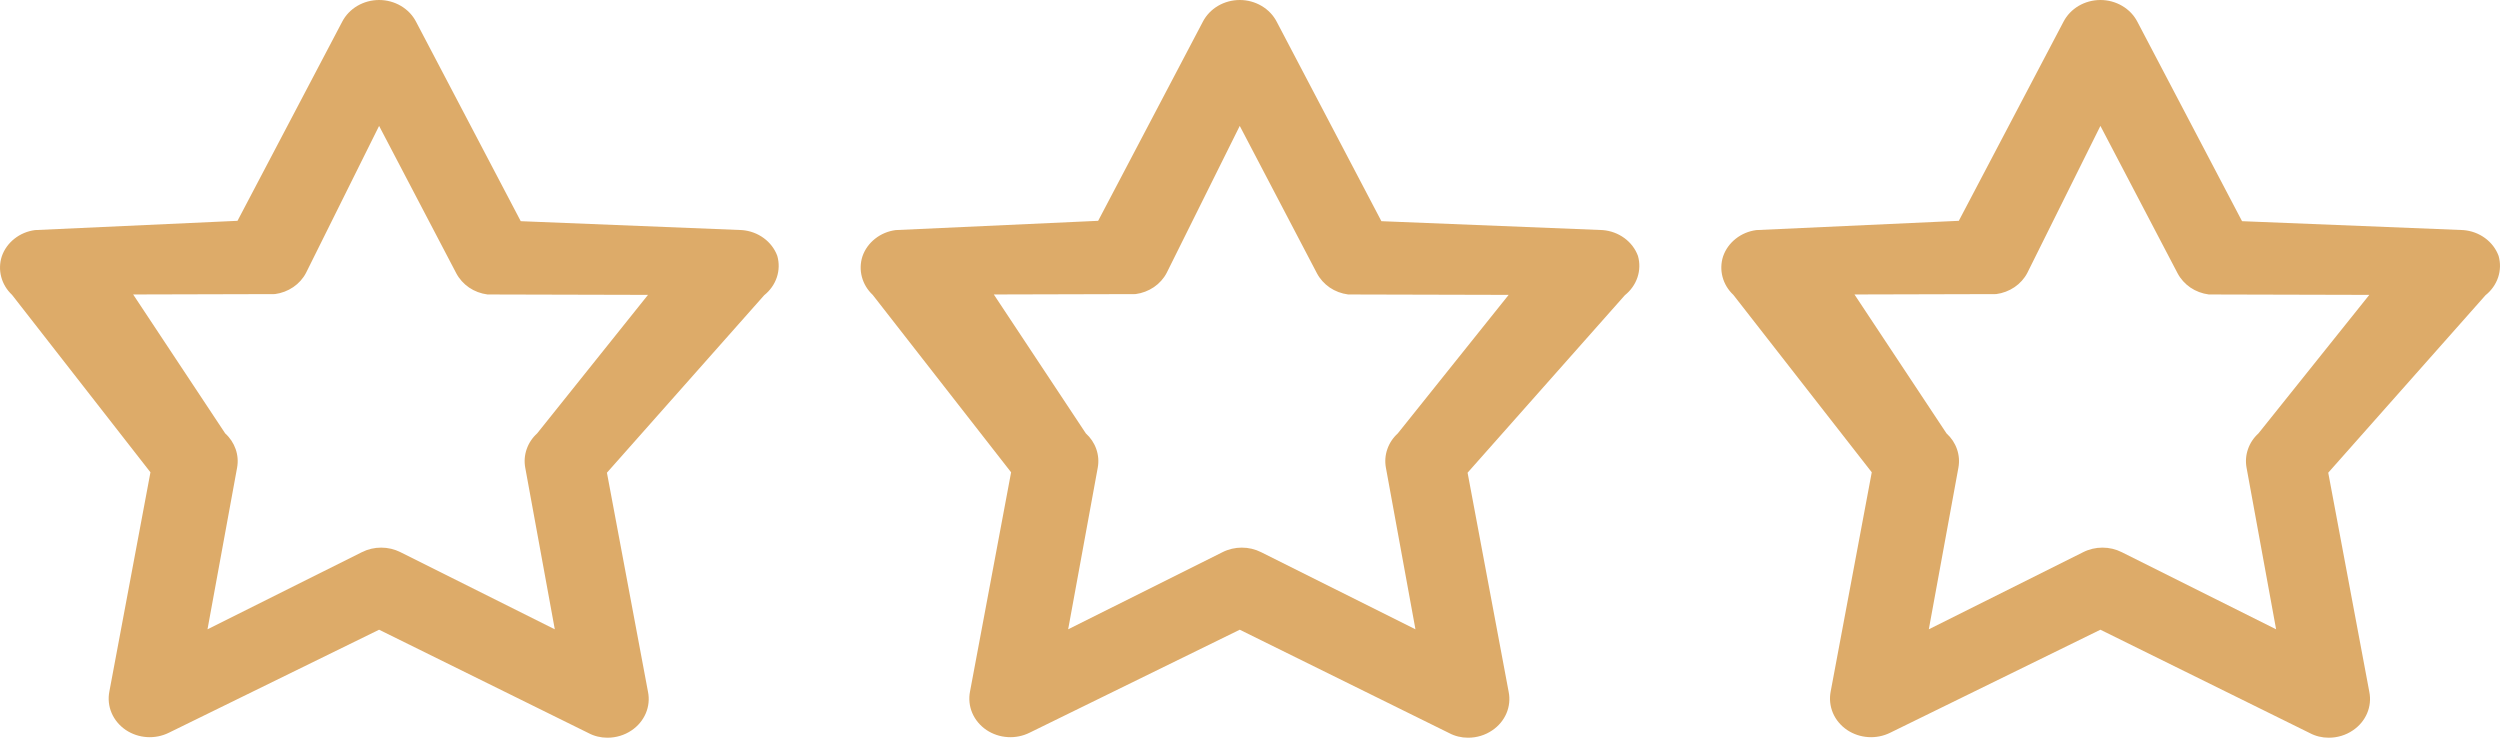
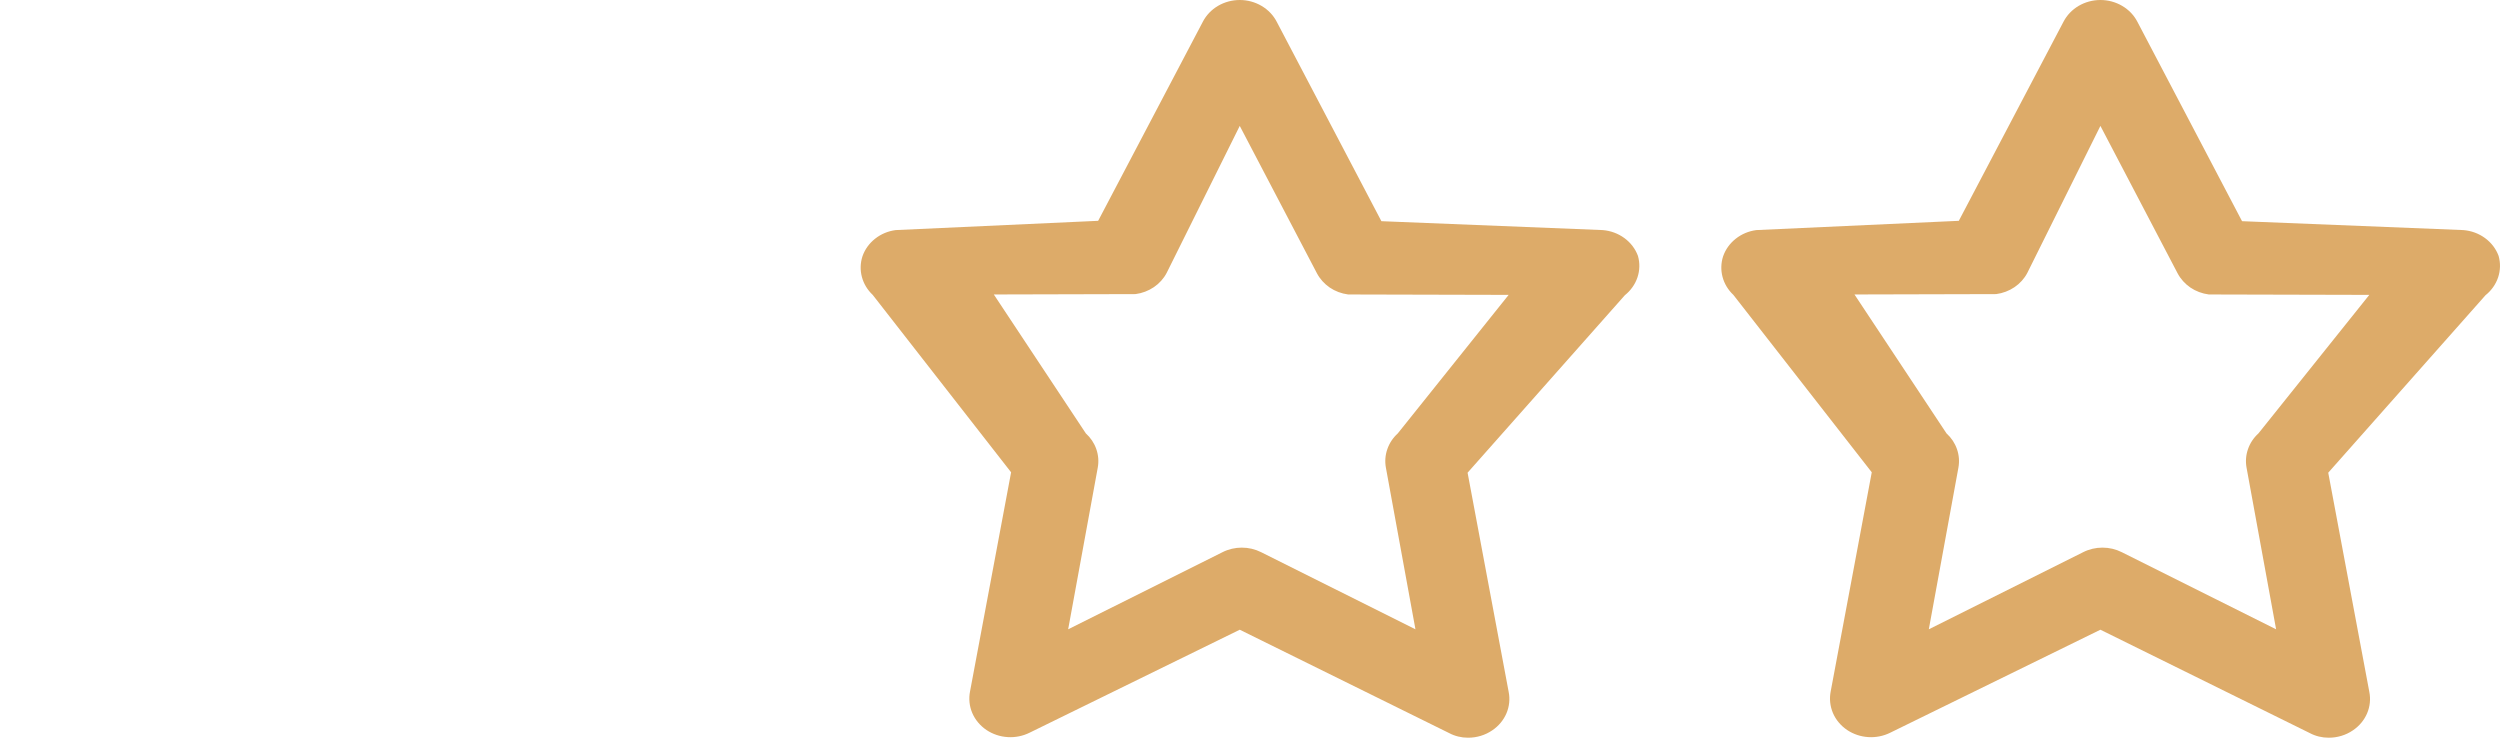
<svg xmlns="http://www.w3.org/2000/svg" width="61" height="18" viewBox="0 0 61 18" fill="none">
  <path d="M60.966 6.244C60.903 6.072 60.788 5.921 60.635 5.809C60.482 5.697 60.298 5.629 60.105 5.614L54.706 5.397L52.152 0.531C52.07 0.372 51.942 0.238 51.782 0.144C51.623 0.05 51.438 0 51.25 0C51.062 0 50.878 0.05 50.718 0.144C50.559 0.238 50.431 0.372 50.349 0.531L47.795 5.388L42.855 5.614C42.67 5.638 42.495 5.711 42.352 5.825C42.209 5.938 42.102 6.086 42.044 6.254C41.991 6.417 41.986 6.591 42.03 6.757C42.074 6.923 42.165 7.074 42.294 7.195L45.671 11.524L44.669 16.87C44.634 17.047 44.653 17.229 44.723 17.396C44.794 17.563 44.915 17.707 45.07 17.812C45.222 17.913 45.4 17.974 45.586 17.985C45.772 17.997 45.957 17.96 46.122 17.878L51.25 15.365L56.359 17.887C56.499 17.962 56.658 18 56.819 18C57.032 18.001 57.239 17.938 57.41 17.821C57.566 17.717 57.686 17.572 57.757 17.406C57.828 17.239 57.847 17.056 57.811 16.88L56.809 11.534L60.646 7.204C60.79 7.089 60.897 6.938 60.954 6.768C61.011 6.598 61.015 6.416 60.966 6.244ZM55.107 10.574C54.989 10.681 54.901 10.813 54.851 10.959C54.8 11.105 54.788 11.26 54.816 11.412L55.537 15.355L51.771 13.473C51.626 13.4 51.465 13.362 51.3 13.362C51.136 13.362 50.974 13.4 50.83 13.473L47.063 15.355L47.785 11.412C47.813 11.26 47.801 11.105 47.75 10.959C47.7 10.813 47.612 10.681 47.494 10.574L45.249 7.185L48.706 7.176C48.868 7.155 49.023 7.096 49.155 7.006C49.288 6.916 49.395 6.796 49.467 6.658L51.25 3.072L53.133 6.668C53.206 6.806 53.313 6.925 53.445 7.016C53.578 7.106 53.732 7.164 53.895 7.185L57.811 7.195L55.107 10.574Z" fill="#DDAB69" />
  <path d="M39.966 6.244C39.903 6.072 39.788 5.921 39.635 5.809C39.482 5.697 39.298 5.629 39.105 5.614L33.706 5.397L31.152 0.531C31.07 0.372 30.942 0.238 30.782 0.144C30.623 0.05 30.439 0 30.25 0C30.062 0 29.878 0.05 29.718 0.144C29.559 0.238 29.431 0.372 29.349 0.531L26.795 5.388L21.855 5.614C21.67 5.638 21.495 5.711 21.352 5.825C21.209 5.938 21.102 6.086 21.044 6.254C20.991 6.417 20.986 6.591 21.03 6.757C21.074 6.923 21.165 7.074 21.294 7.195L24.671 11.524L23.669 16.87C23.634 17.047 23.652 17.229 23.723 17.396C23.794 17.563 23.915 17.707 24.07 17.812C24.222 17.913 24.4 17.974 24.586 17.985C24.772 17.997 24.957 17.96 25.122 17.878L30.25 15.365L35.359 17.887C35.499 17.962 35.658 18 35.819 18C36.032 18.001 36.239 17.938 36.41 17.821C36.566 17.717 36.686 17.572 36.757 17.406C36.828 17.239 36.847 17.056 36.811 16.88L35.809 11.534L39.646 7.204C39.79 7.089 39.897 6.938 39.954 6.768C40.011 6.598 40.015 6.416 39.966 6.244ZM34.107 10.574C33.989 10.681 33.901 10.813 33.851 10.959C33.8 11.105 33.788 11.26 33.816 11.412L34.537 15.355L30.771 13.473C30.626 13.4 30.465 13.362 30.3 13.362C30.136 13.362 29.974 13.4 29.83 13.473L26.063 15.355L26.785 11.412C26.813 11.26 26.801 11.105 26.75 10.959C26.7 10.813 26.612 10.681 26.494 10.574L24.249 7.185L27.706 7.176C27.868 7.155 28.023 7.096 28.155 7.006C28.288 6.916 28.395 6.796 28.467 6.658L30.25 3.072L32.133 6.668C32.206 6.806 32.313 6.925 32.445 7.016C32.578 7.106 32.732 7.164 32.895 7.185L36.811 7.195L34.107 10.574Z" fill="#DDAB69" />
-   <path d="M18.966 6.244C18.903 6.072 18.788 5.921 18.635 5.809C18.482 5.697 18.298 5.629 18.105 5.614L12.706 5.397L10.152 0.531C10.07 0.372 9.942 0.238 9.782 0.144C9.623 0.05 9.438 0 9.25 0C9.062 0 8.878 0.05 8.718 0.144C8.559 0.238 8.431 0.372 8.349 0.531L5.795 5.388L0.855 5.614C0.67 5.638 0.495 5.711 0.352 5.825C0.209 5.938 0.102 6.086 0.044 6.254C-0.009 6.417 -0.014 6.591 0.03 6.757C0.074 6.923 0.165 7.074 0.294 7.195L3.671 11.524L2.669 16.87C2.634 17.047 2.652 17.229 2.723 17.396C2.794 17.563 2.915 17.707 3.07 17.812C3.222 17.913 3.4 17.974 3.586 17.985C3.772 17.997 3.957 17.96 4.122 17.878L9.25 15.365L14.359 17.887C14.499 17.962 14.658 18 14.819 18C15.032 18.001 15.239 17.938 15.411 17.821C15.566 17.717 15.686 17.572 15.757 17.406C15.828 17.239 15.847 17.056 15.811 16.88L14.809 11.534L18.646 7.204C18.79 7.089 18.897 6.938 18.954 6.768C19.011 6.598 19.015 6.416 18.966 6.244ZM13.107 10.574C12.989 10.681 12.901 10.813 12.851 10.959C12.8 11.105 12.788 11.26 12.816 11.412L13.537 15.355L9.771 13.473C9.626 13.4 9.465 13.362 9.3 13.362C9.136 13.362 8.975 13.4 8.83 13.473L5.063 15.355L5.785 11.412C5.813 11.26 5.801 11.105 5.75 10.959C5.699 10.813 5.612 10.681 5.494 10.574L3.249 7.185L6.706 7.176C6.868 7.155 7.023 7.096 7.155 7.006C7.288 6.916 7.395 6.796 7.467 6.658L9.25 3.072L11.133 6.668C11.206 6.806 11.313 6.925 11.445 7.016C11.578 7.106 11.732 7.164 11.895 7.185L15.811 7.195L13.107 10.574Z" fill="#DDAB69" />
</svg>